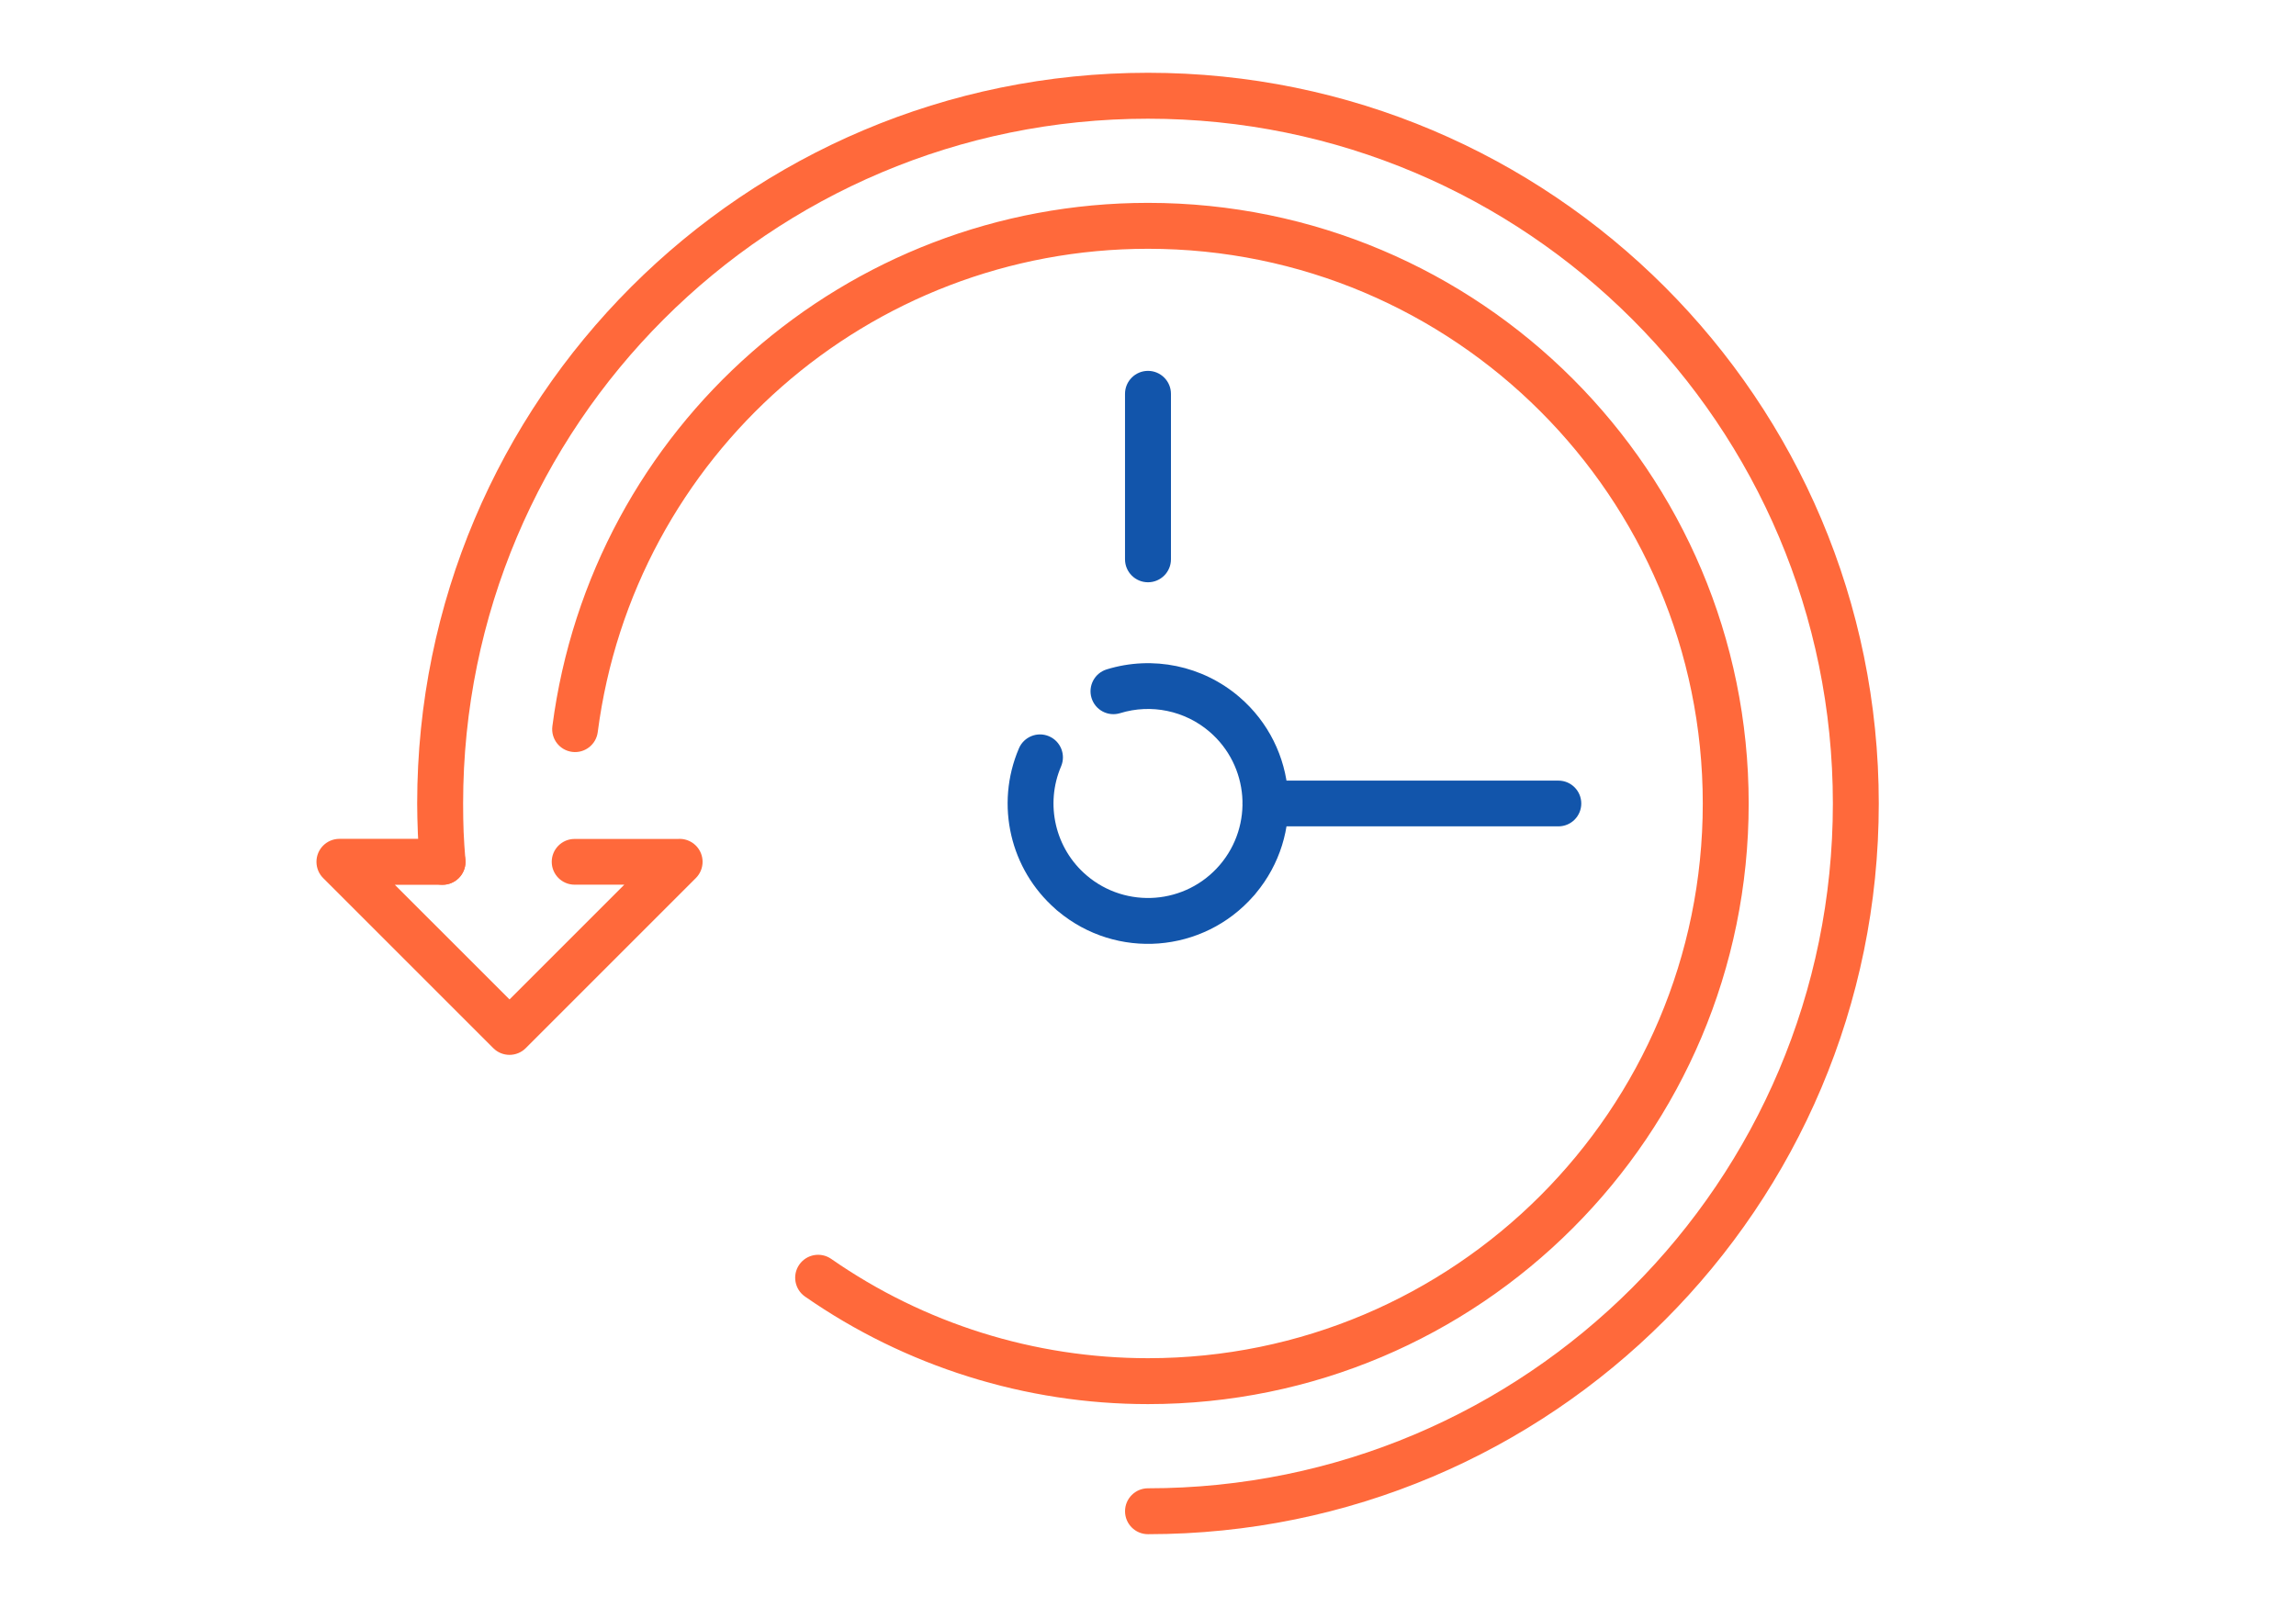
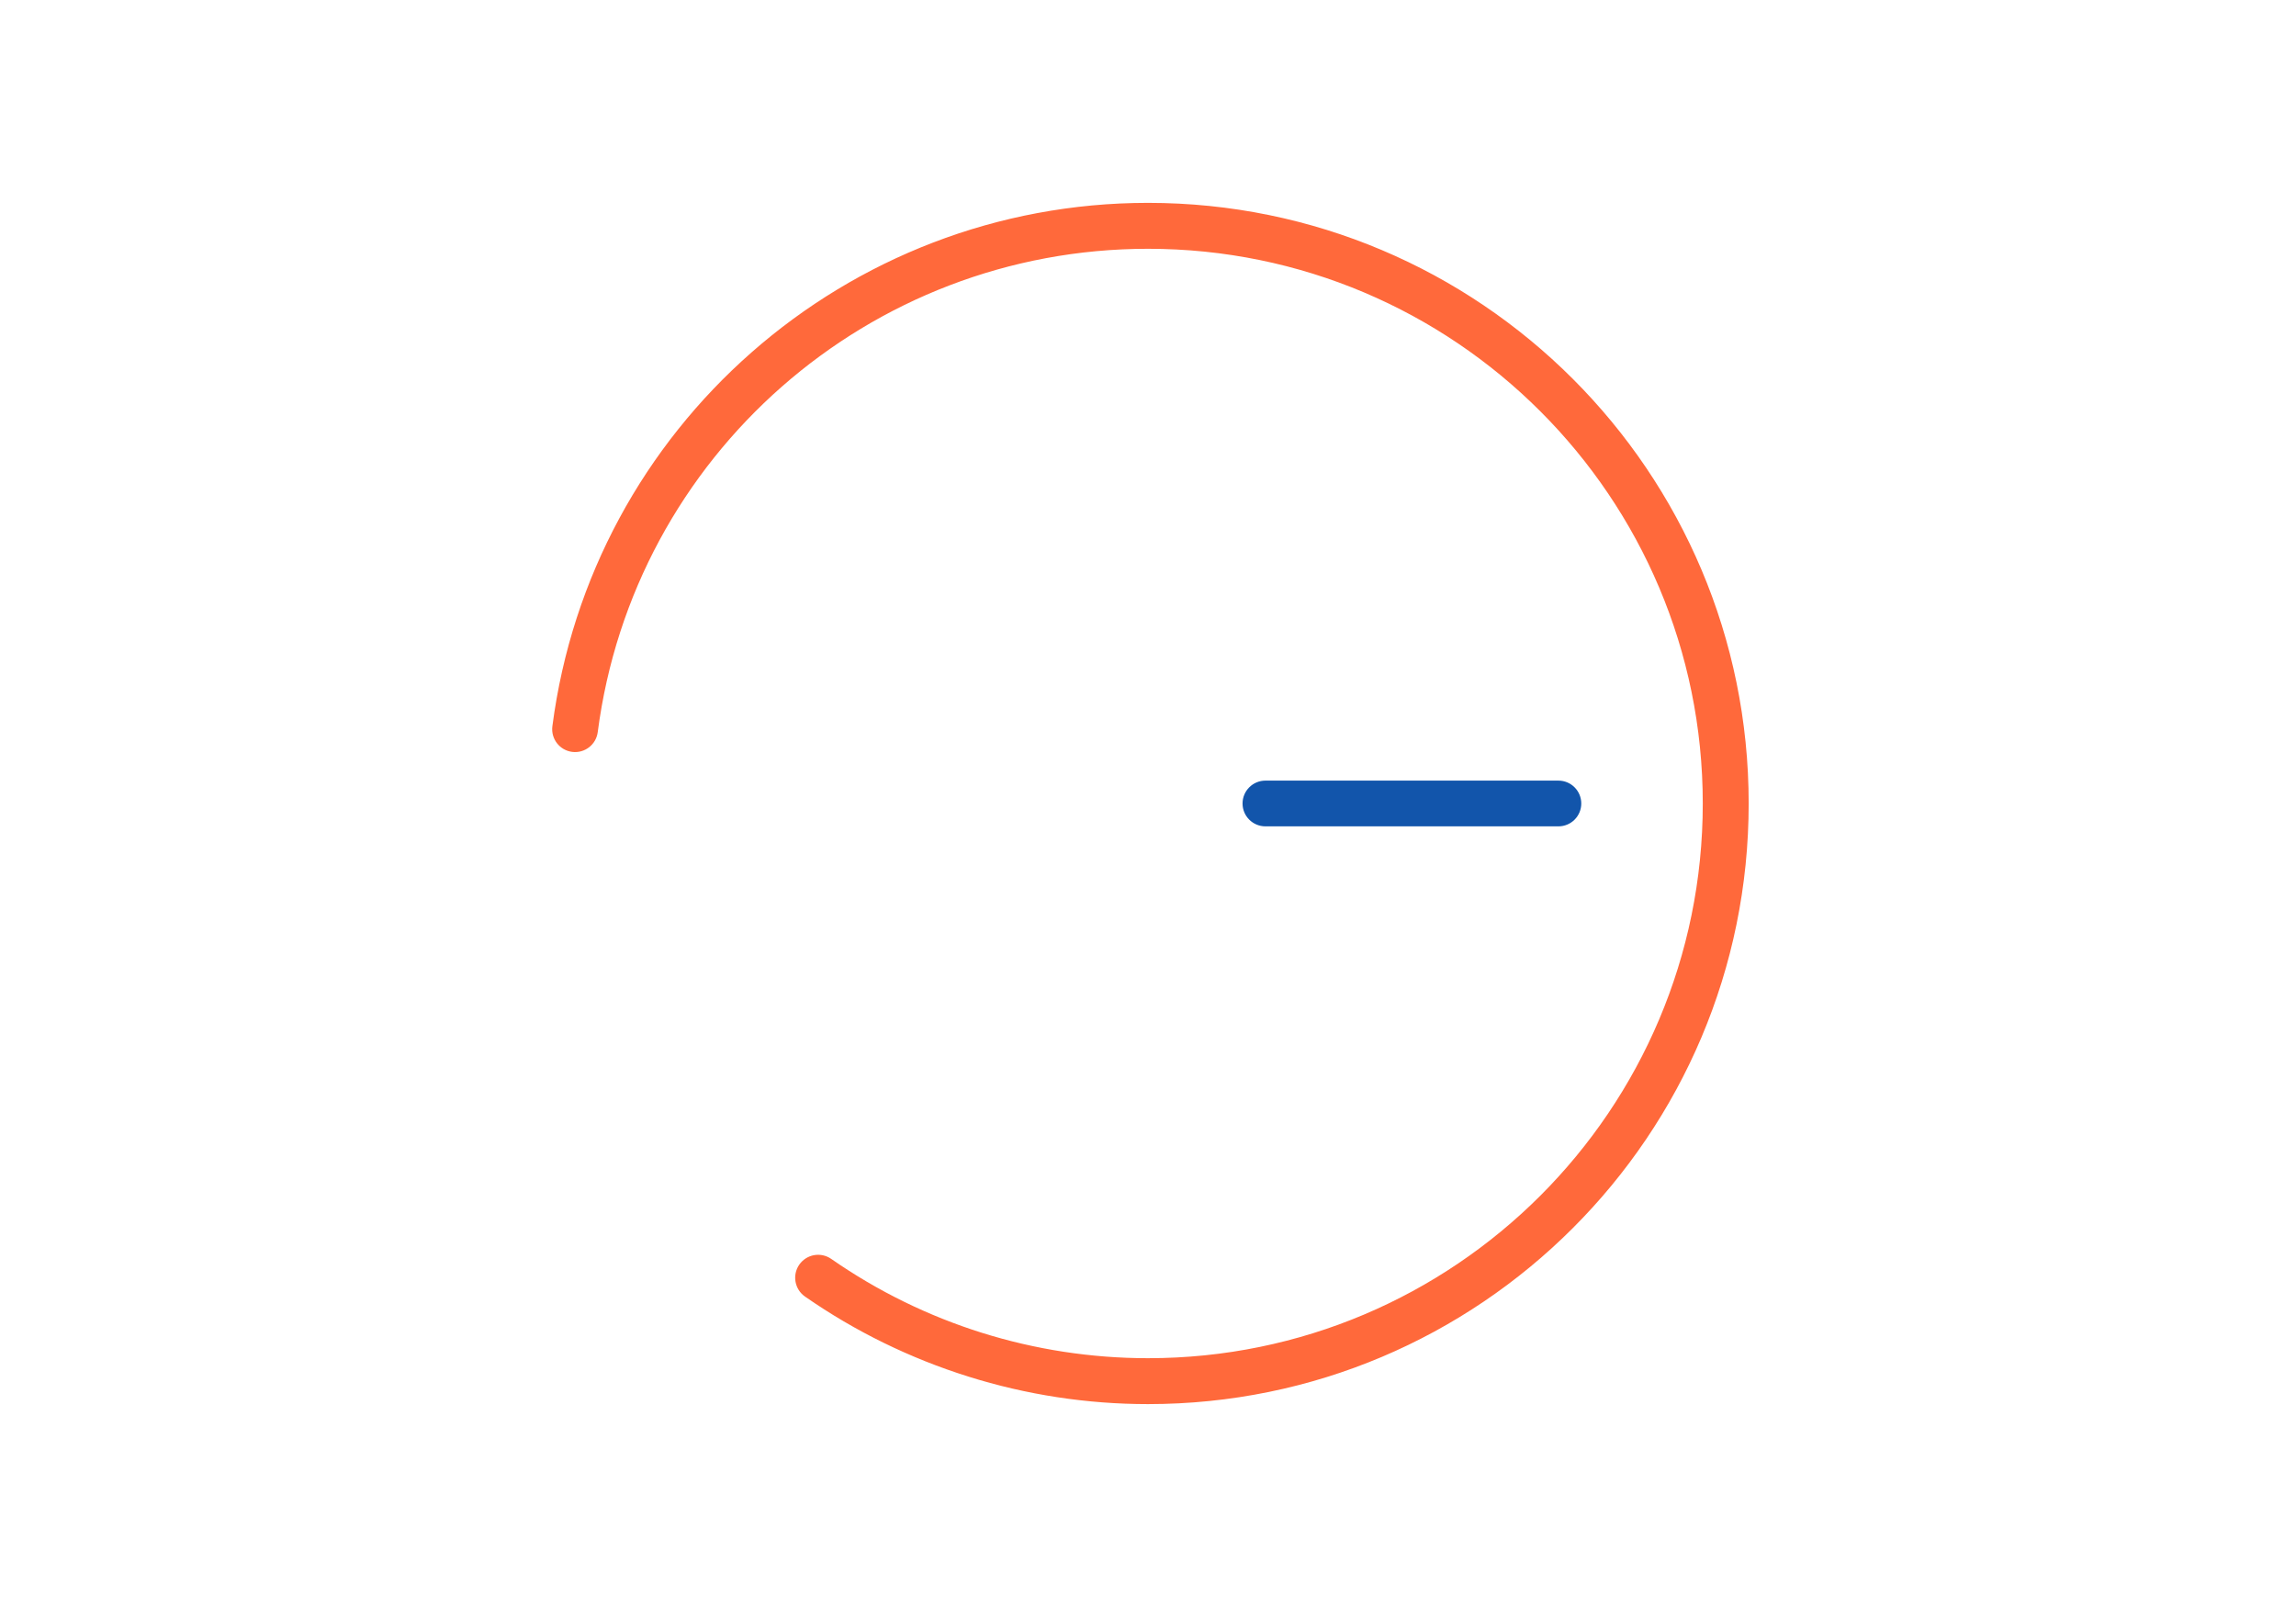
<svg xmlns="http://www.w3.org/2000/svg" xml:space="preserve" width="300px" height="210px" version="1.1" style="shape-rendering:geometricPrecision; text-rendering:geometricPrecision; image-rendering:optimizeQuality; fill-rule:evenodd; clip-rule:evenodd" viewBox="0 0 6962 4873.4">
  <defs>
    <style type="text/css">
   
    .fil1 {fill:none}
    .fil2 {fill:#1255ab;fill-rule:nonzero}
    .fil0 {fill:#ff693b;fill-rule:nonzero}
   
  </style>
  </defs>
  <g id="Layer_x0020_1">
    <g id="_2318501343088">
-       <path class="fil0" d="M1341.8 2543.9c38.5,0 69.7,31.2 69.7,69.6 0,38.5 -31.2,69.7 -69.7,69.7l-144.6 0 347.8 347.7 348 -348 -150.7 0c-38.3,0 -69.3,-31.1 -69.3,-69.4 0,-38.2 31,-69.3 69.3,-69.3l312.5 0c19.7,-1.7 40.1,5 55.2,20.1 27.2,27.2 27.2,71.3 0,98.5l-515.8 515.8c-27.2,27.2 -71.3,27.2 -98.4,0l-515.9 -515.8c-12.6,-12.6 -20.3,-30 -20.3,-49.3 0,-38.4 31.1,-69.6 69.6,-69.6l312.6 0z" />
-       <rect class="fil1" width="6962" height="4873.4" />
-       <path class="fil0" d="M1411.3 2607.8c3.2,38.3 -25.3,71.9 -63.6,75.1 -38.3,3.1 -71.9,-25.4 -75.1,-63.7 -2.2,-27.4 -4.1,-57.8 -5.5,-91.2 -1.3,-33.9 -2.1,-64.4 -2.1,-91.3 0,-611.9 248.1,-1165.9 649.1,-1566.9 401,-401 955,-649.1 1566.9,-649.1 611.9,0 1165.9,248.1 1566.9,649.1 401,401 649,955 649,1566.9 0,611.9 -248,1165.9 -649,1566.9 -401,401 -955,649 -1566.9,649 -38.5,0 -69.6,-31.1 -69.6,-69.6 0,-38.4 31.1,-69.6 69.6,-69.6 573.5,0 1092.6,-232.5 1468.4,-608.3 375.8,-375.8 608.3,-894.9 608.3,-1468.4 0,-573.5 -232.5,-1092.7 -608.3,-1468.5 -375.8,-375.8 -894.9,-608.2 -1468.4,-608.2 -573.5,0 -1092.7,232.4 -1468.5,608.2 -375.8,375.8 -608.2,895 -608.2,1468.5 0,32.1 0.5,60.7 1.5,85.8 1.1,25.5 2.9,54 5.5,85.3z" />
      <path class="fil0" d="M1812.5 2220.1c-4.8,38 -39.5,64.9 -77.5,60.1 -38,-4.8 -64.9,-39.5 -60.1,-77.5 58.9,-454 281.6,-850.9 604.1,-1134.2 322.5,-283.4 744.5,-453.3 1202,-453.3 503,0 958.3,203.9 1287.9,533.5 329.7,329.7 533.5,785 533.5,1288 0,503 -203.8,958.3 -533.5,1287.9 -329.6,329.7 -784.9,533.5 -1287.9,533.5 -185.7,0 -369.3,-28.4 -544.8,-83.5 -175.5,-55 -342.7,-136.5 -495.2,-242.6 -31.5,-21.9 -39.3,-65.3 -17.4,-96.8 22,-31.6 65.3,-39.4 96.9,-17.4 141,98.1 295.3,173.4 457,224.1 161.8,50.7 331.5,77 503.5,77 464.5,0 885.1,-188.3 1189.5,-492.7 304.4,-304.4 492.7,-725 492.7,-1189.5 0,-464.5 -188.3,-885.1 -492.7,-1189.5 -304.4,-304.4 -725,-492.7 -1189.5,-492.7 -423,0 -812.9,156.8 -1110.7,418.4 -297.7,261.7 -503.4,628.1 -557.8,1047.2z" />
-       <path class="fil2" d="M3089.6 2269.5c15.1,-35.3 55.9,-51.8 91.2,-36.7 35.2,15 51.7,55.8 36.7,91.1 -24.6,57.5 -29.1,119.8 -15.6,177.9 13.5,58.1 45.1,111.9 92.5,152.5 60.1,51.5 135.5,73.7 208.8,68.1 73.1,-5.7 144,-39.2 195.4,-99.2 51.5,-60.1 73.7,-135.5 68.1,-208.7 -5.7,-73.1 -39.2,-144.1 -99.2,-195.5 -37.3,-32 -81.6,-53.3 -128.3,-63 -46.6,-9.7 -95.7,-7.8 -142.7,6.7 -36.6,11.3 -75.5,-9.3 -86.7,-45.9 -11.3,-36.7 9.3,-75.5 45.9,-86.8 69.8,-21.5 142.6,-24.3 211.8,-10 69.2,14.4 134.9,46 190.3,93.5 89.3,76.5 139.2,182 147.6,290.6 8.2,106.7 -23.7,216.7 -97.7,305.2 -2.1,2.9 -4.5,5.7 -7.1,8.3 -76.2,86.8 -180.1,135.2 -287.1,143.5 -106.7,8.2 -216.6,-23.7 -305.2,-97.7 -2.9,-2.1 -5.6,-4.5 -8.2,-7.1 -68.4,-60.1 -114,-138.6 -133.6,-223 -20.1,-86 -13.4,-178.4 23.1,-263.8z" />
      <path class="fil2" d="M3837.1 2506c-38.3,0 -69.4,-31 -69.4,-69.3 0,-38.3 31.1,-69.4 69.4,-69.4l888.4 0c38.3,0 69.3,31.1 69.3,69.4 0,38.3 -31,69.3 -69.3,69.3l-888.4 0z" />
-       <path class="fil2" d="M3550.6 1696.2c0,38.4 -31.2,69.6 -69.6,69.6 -38.5,0 -69.7,-31.2 -69.7,-69.6l0 -501.9c0,-38.4 31.2,-69.6 69.7,-69.6 38.4,0 69.6,31.2 69.6,69.6l0 501.9z" />
    </g>
  </g>
</svg>